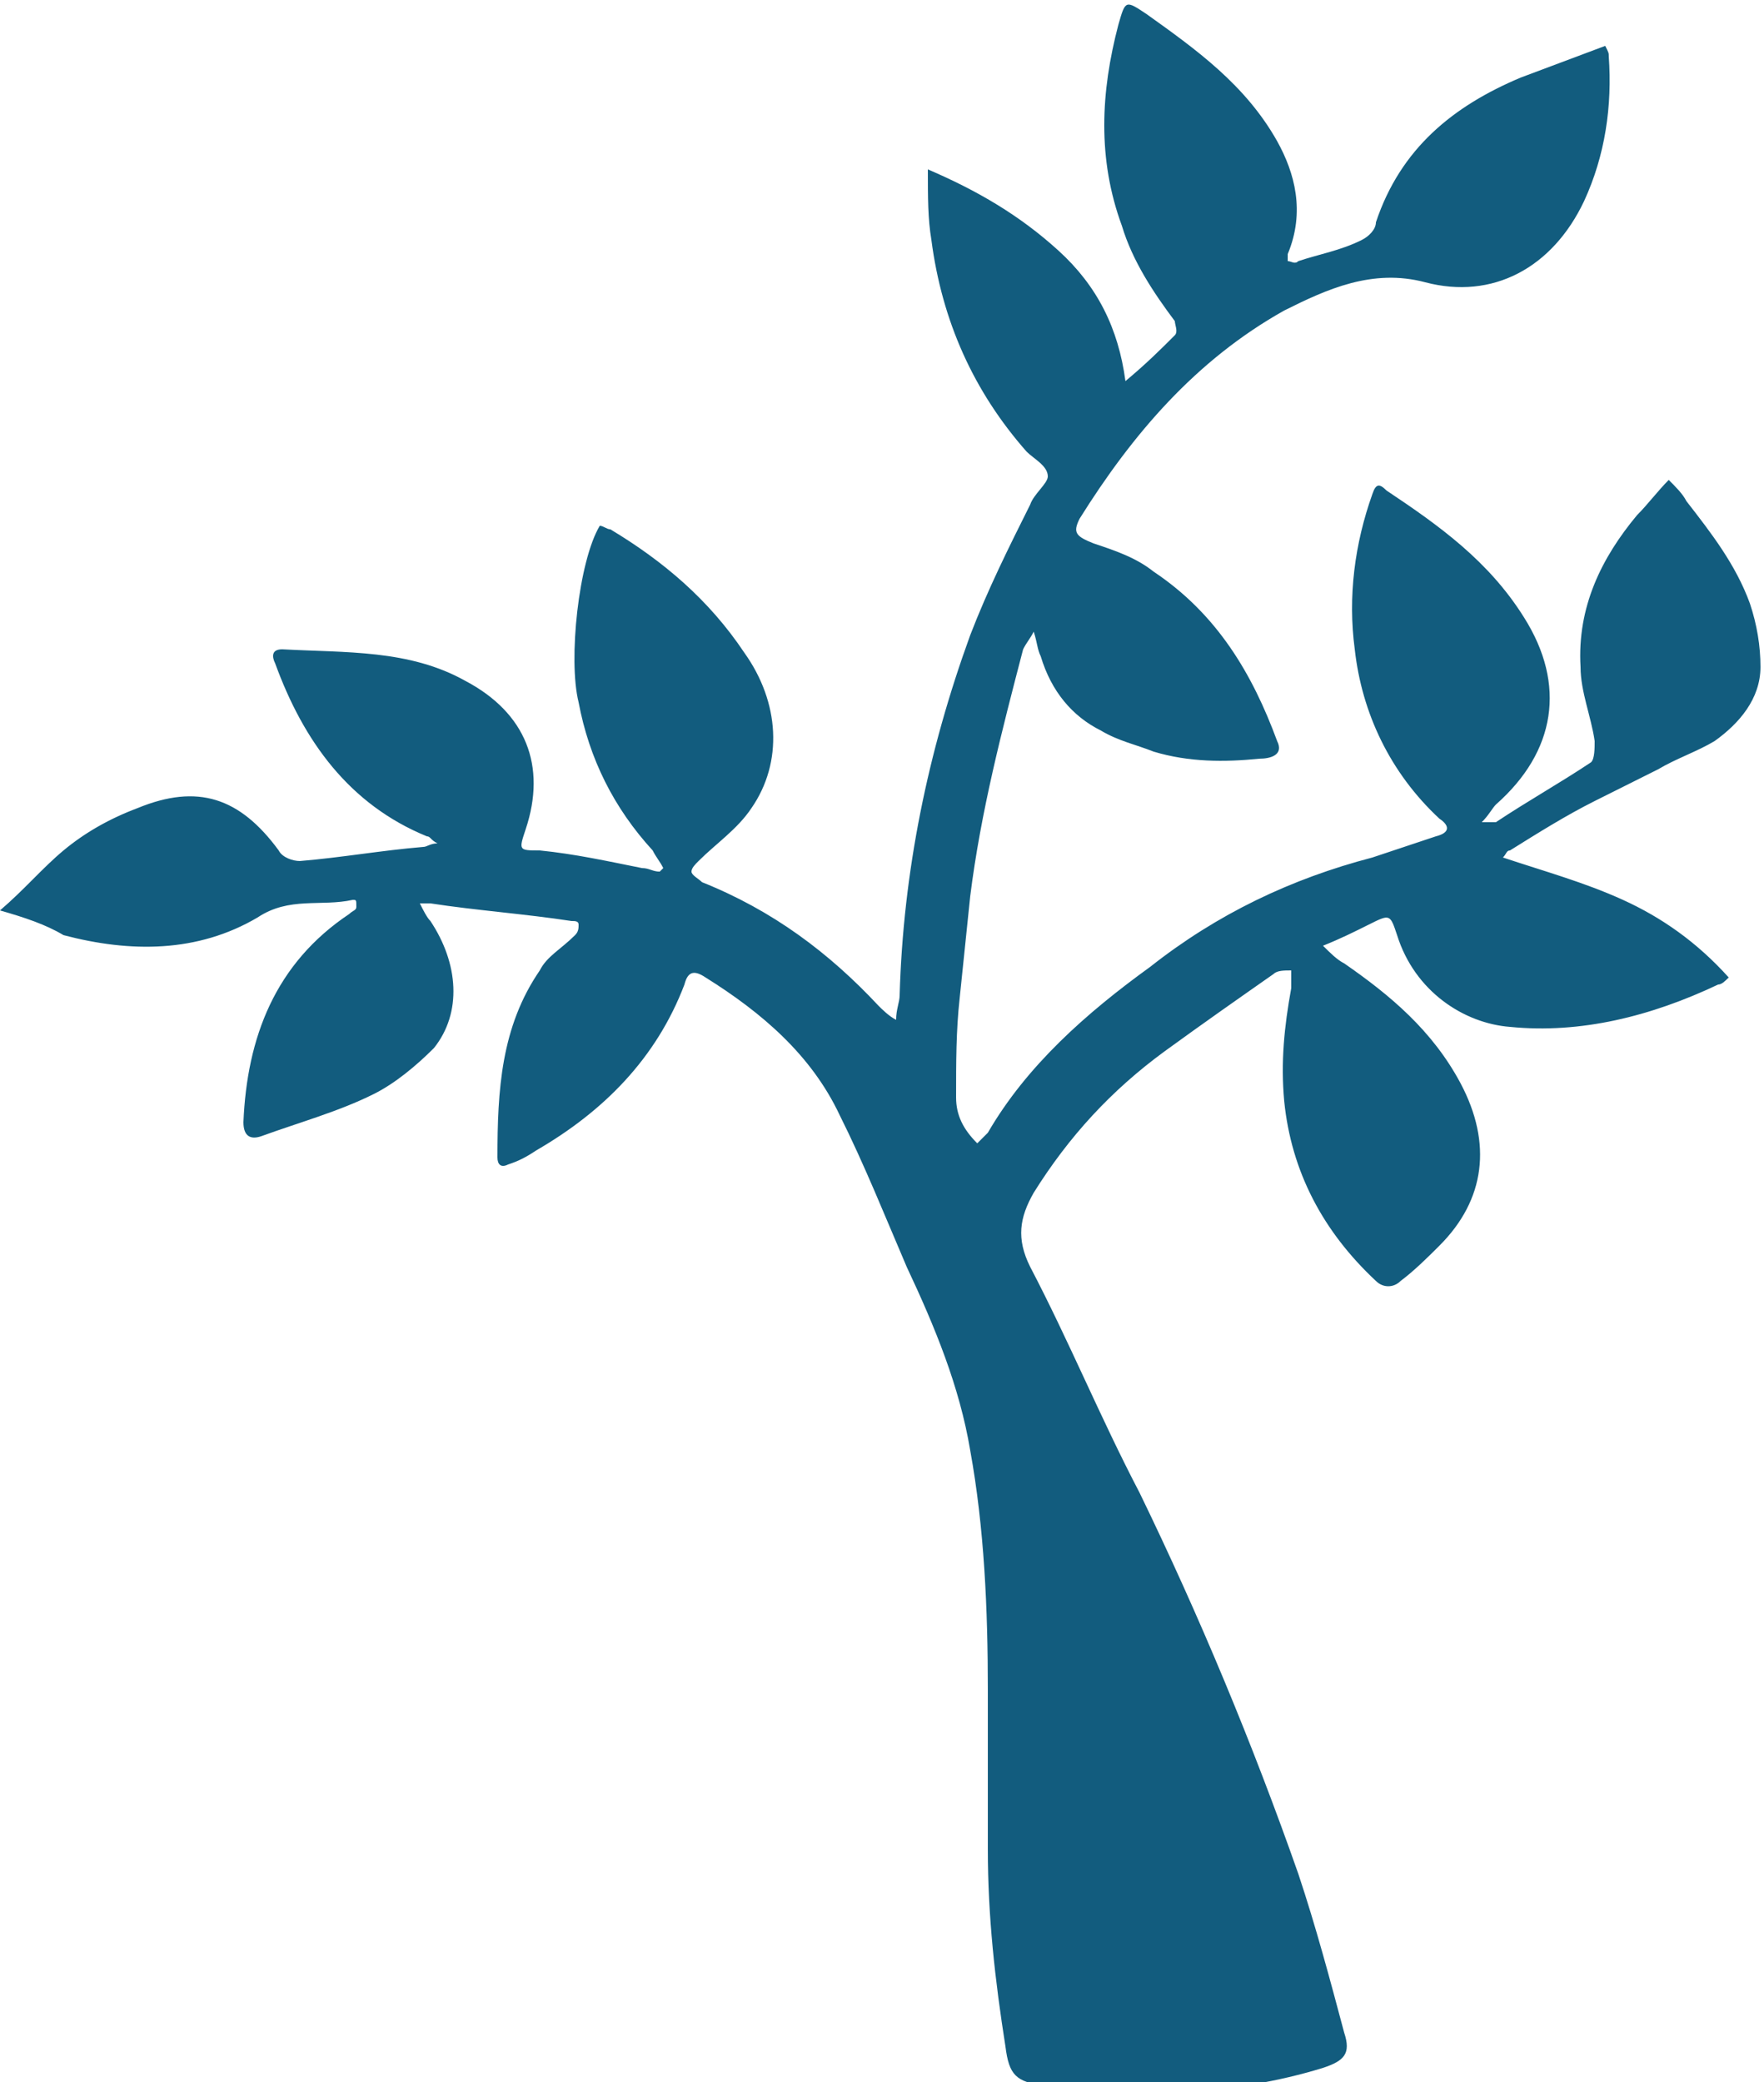
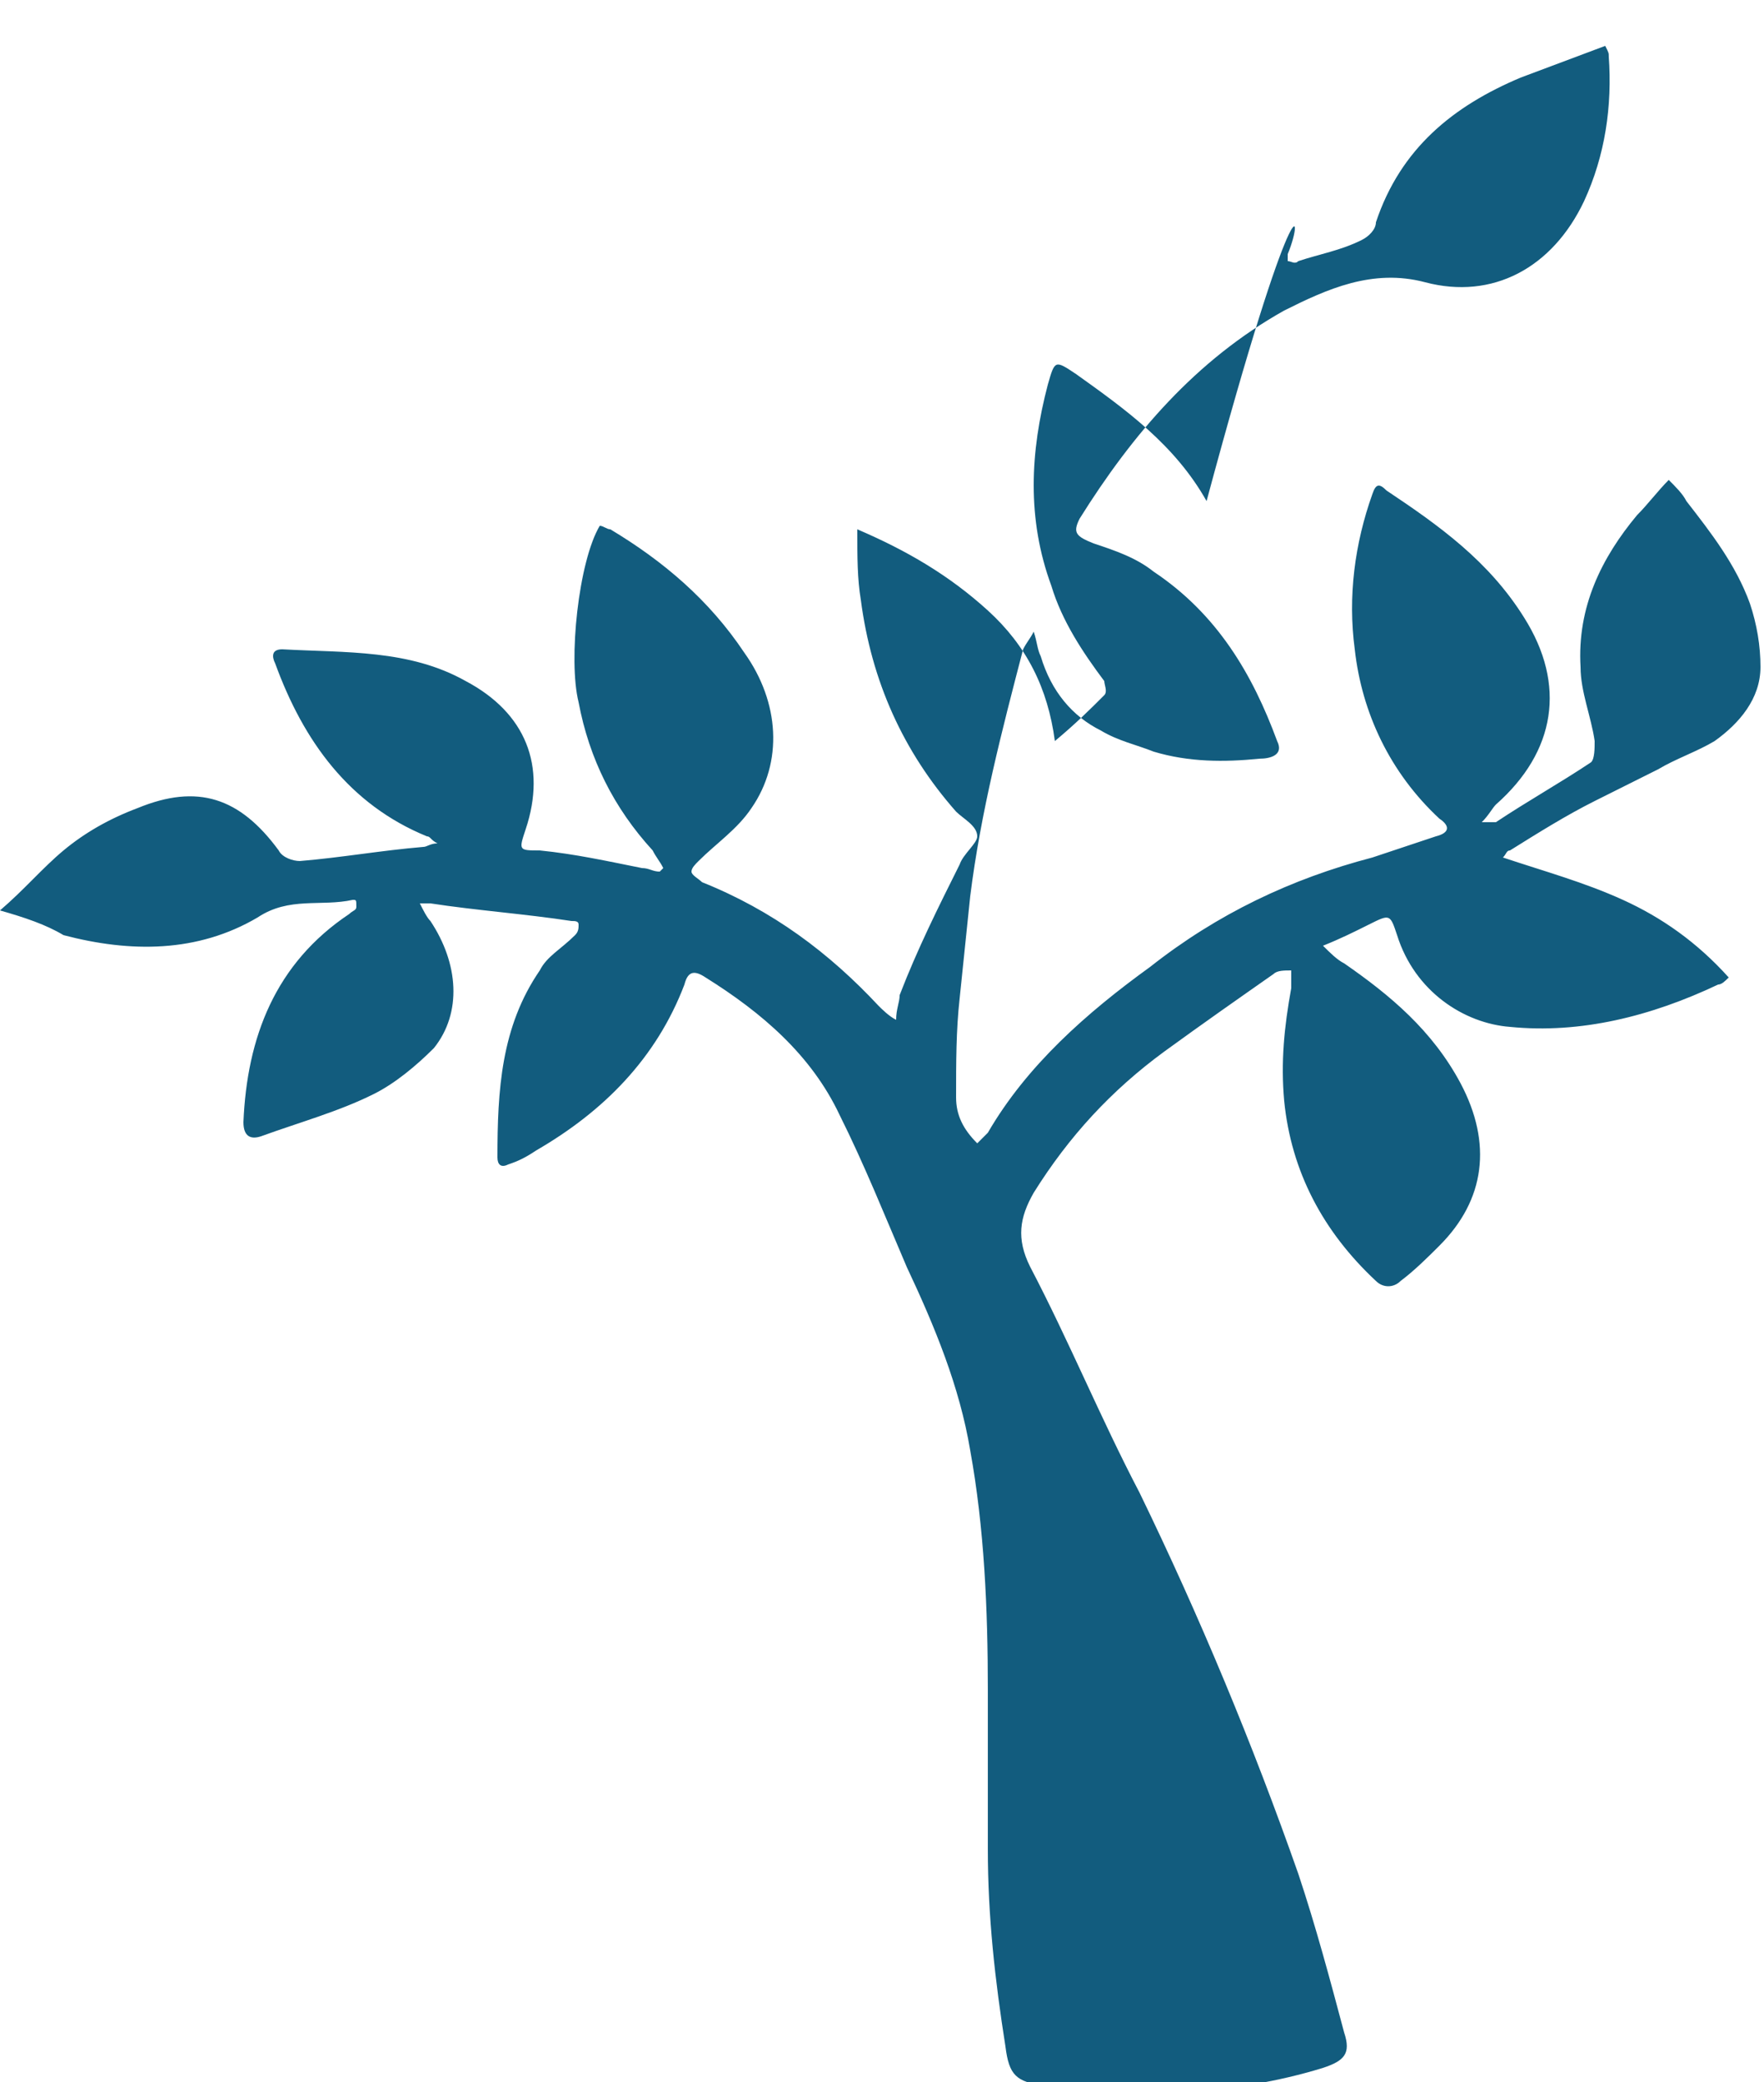
<svg xmlns="http://www.w3.org/2000/svg" version="1.1" id="Layer_1" x="0px" y="0px" viewBox="0 0 50 59" style="enable-background:new 0 0 50 59;" xml:space="preserve">
  <style type="text/css">
	.st0{fill:#125C7E;}
</style>
-   <path class="st0" d="M10,25.5c-0.9,0.2-1.8-0.1-2.7,0.5c-1.7,1-3.6,1-5.5,0.5C1.3,26.2,0.7,26,0,25.8c0.7-0.6,1.2-1.2,1.8-1.7  c0.6-0.5,1.3-0.9,2.1-1.2c1.7-0.7,2.9-0.3,4,1.2c0.1,0.2,0.4,0.3,0.6,0.3c1.2-0.1,2.3-0.3,3.5-0.4c0.1,0,0.2-0.1,0.4-0.1  c-0.2-0.1-0.2-0.2-0.3-0.2c-2.2-0.9-3.5-2.7-4.3-4.9c-0.1-0.2-0.1-0.4,0.2-0.4c1.8,0.1,3.6,0,5.2,0.9c1.7,0.9,2.3,2.4,1.7,4.2  c-0.2,0.6-0.2,0.6,0.4,0.6c1,0.1,1.9,0.3,2.9,0.5c0.2,0,0.3,0.1,0.5,0.1c0,0,0.1-0.1,0.1-0.1c-0.1-0.2-0.2-0.3-0.3-0.5  c-1.1-1.2-1.8-2.6-2.1-4.2c-0.3-1.2,0-4,0.6-5c0.1,0,0.2,0.1,0.3,0.1c1.5,0.9,2.8,2,3.8,3.5c1,1.4,1.1,3.1,0.2,4.4  c-0.4,0.6-1,1-1.5,1.5c-0.1,0.1-0.2,0.2-0.2,0.3c0,0.1,0.2,0.2,0.3,0.3c2,0.8,3.6,2,5,3.5c0.1,0.1,0.3,0.3,0.5,0.4  c0-0.3,0.1-0.5,0.1-0.7c0.1-3.5,0.8-6.9,2-10.2c0.5-1.3,1.1-2.5,1.7-3.7c0.1-0.3,0.5-0.6,0.5-0.8c0-0.3-0.4-0.5-0.6-0.7  c-1.5-1.7-2.4-3.7-2.7-6c-0.1-0.6-0.1-1.2-0.1-2c1.4,0.6,2.6,1.3,3.7,2.3c1.1,1,1.7,2.2,1.9,3.7c0.6-0.5,1-0.9,1.4-1.3  c0.1-0.1,0-0.3,0-0.4c-0.6-0.8-1.2-1.7-1.5-2.7c-0.7-1.9-0.6-3.8-0.1-5.7c0.2-0.7,0.2-0.7,0.8-0.3c1.4,1,2.8,2,3.7,3.6  C36.7,4.9,37,6,36.5,7.2c0,0,0,0.1,0,0.2c0.1,0,0.2,0.1,0.3,0c0.6-0.2,1.2-0.3,1.8-0.6c0.2-0.1,0.4-0.3,0.4-0.5  c0.7-2.1,2.2-3.3,4.1-4.1c0.8-0.3,1.6-0.6,2.4-0.9c0.1,0.2,0.1,0.2,0.1,0.3c0.1,1.4-0.1,2.8-0.7,4.1C44,7.6,42.3,8.5,40.4,8  c-1.5-0.4-2.8,0.2-4,0.8c-2.5,1.4-4.3,3.5-5.8,5.9c-0.2,0.4-0.1,0.5,0.4,0.7c0.6,0.2,1.2,0.4,1.7,0.8c1.8,1.2,2.8,2.9,3.5,4.8  c0.2,0.4-0.2,0.5-0.5,0.5c-1,0.1-2,0.1-3-0.2c-0.5-0.2-1-0.3-1.5-0.6c-0.8-0.4-1.4-1.1-1.7-2.1c-0.1-0.2-0.1-0.4-0.2-0.7  c-0.1,0.2-0.2,0.3-0.3,0.5c-0.6,2.3-1.2,4.6-1.5,7c-0.1,1-0.2,1.9-0.3,2.9c-0.1,0.9-0.1,1.8-0.1,2.8c0,0.5,0.2,0.9,0.6,1.3  c0.1-0.1,0.2-0.2,0.3-0.3c1.1-1.9,2.8-3.4,4.6-4.7c1.9-1.5,4-2.5,6.3-3.1c0.6-0.2,1.2-0.4,1.8-0.6c0.4-0.1,0.4-0.3,0.1-0.5  c-1.4-1.3-2.2-3-2.4-4.8c-0.2-1.5,0-3,0.5-4.4c0.1-0.3,0.2-0.3,0.4-0.1c1.5,1,2.9,2,3.9,3.6c1.2,1.9,0.9,3.8-0.8,5.3  c-0.1,0.1-0.2,0.3-0.4,0.5c0.2,0,0.3,0,0.4,0c0.9-0.6,1.8-1.1,2.7-1.7c0.1-0.1,0.1-0.4,0.1-0.6c-0.1-0.7-0.4-1.4-0.4-2.1  c-0.1-1.7,0.6-3.1,1.6-4.3c0.3-0.3,0.6-0.7,0.9-1c0.2,0.2,0.4,0.4,0.5,0.6c0.7,0.9,1.4,1.8,1.8,2.9c0.2,0.6,0.3,1.2,0.3,1.8  c0,0.9-0.6,1.6-1.3,2.1c-0.5,0.3-1.1,0.5-1.6,0.8c-0.6,0.3-1.2,0.6-1.8,0.9c-0.8,0.4-1.6,0.9-2.4,1.4c-0.1,0-0.1,0.1-0.2,0.2  c1.2,0.4,2.3,0.7,3.4,1.2c1.1,0.5,2.1,1.2,3,2.2c-0.1,0.1-0.2,0.2-0.3,0.2c-1.9,0.9-3.9,1.4-5.9,1.2c-1.3-0.1-2.7-1-3.2-2.6  c-0.2-0.6-0.2-0.6-0.8-0.3c-0.4,0.2-0.8,0.4-1.3,0.6c0.2,0.2,0.4,0.4,0.6,0.5c1.3,0.9,2.5,1.9,3.3,3.4c0.9,1.7,0.7,3.3-0.6,4.6  c-0.3,0.3-0.7,0.7-1.1,1c-0.2,0.2-0.5,0.2-0.7,0c-1.5-1.4-2.4-3.1-2.6-5.1c-0.1-1.1,0-2.1,0.2-3.2c0-0.1,0-0.3,0-0.5  c-0.2,0-0.4,0-0.5,0.1c-1,0.7-2,1.4-3.1,2.2c-1.5,1.1-2.7,2.4-3.7,4c-0.4,0.7-0.5,1.3-0.1,2.1c1.1,2.1,2,4.3,3.1,6.4  c1.7,3.5,3.2,7.1,4.5,10.8c0.5,1.5,0.9,3,1.3,4.5c0.2,0.6,0,0.8-0.6,1c-1.3,0.4-2.6,0.6-4,0.7c-1.3,0.1-2.6,0.1-3.9-0.2  c-0.8-0.1-1-0.3-1.1-1.1c-0.3-1.9-0.5-3.7-0.5-5.6c0-1.5,0-3,0-4.5c0-2.3-0.1-4.6-0.5-6.8c-0.3-1.8-1-3.5-1.8-5.2  c-0.6-1.4-1.2-2.9-1.9-4.3c-0.8-1.7-2.2-2.9-3.8-3.9c-0.3-0.2-0.5-0.2-0.6,0.2c-0.8,2.1-2.3,3.6-4.2,4.7c-0.3,0.2-0.5,0.3-0.8,0.4  c-0.2,0.1-0.3,0-0.3-0.2c0-1.9,0.1-3.7,1.2-5.3c0.2-0.4,0.6-0.6,1-1c0.1-0.1,0.1-0.2,0.1-0.3c0-0.1-0.1-0.1-0.2-0.1  c-1.3-0.2-2.7-0.3-4-0.5c-0.1,0-0.2,0-0.3,0c0.1,0.2,0.2,0.4,0.3,0.5c0.8,1.2,0.9,2.6,0.1,3.6c-0.5,0.5-1.1,1-1.7,1.3  c-1,0.5-2.1,0.8-3.2,1.2c-0.3,0.1-0.5,0-0.5-0.4c0.1-2.4,0.9-4.5,3-5.9c0.1-0.1,0.2-0.1,0.2-0.2C10.1,25.5,10.1,25.5,10,25.5  L10,25.5z" />
+   <path class="st0" d="M10,25.5c-0.9,0.2-1.8-0.1-2.7,0.5c-1.7,1-3.6,1-5.5,0.5C1.3,26.2,0.7,26,0,25.8c0.7-0.6,1.2-1.2,1.8-1.7  c0.6-0.5,1.3-0.9,2.1-1.2c1.7-0.7,2.9-0.3,4,1.2c0.1,0.2,0.4,0.3,0.6,0.3c1.2-0.1,2.3-0.3,3.5-0.4c0.1,0,0.2-0.1,0.4-0.1  c-0.2-0.1-0.2-0.2-0.3-0.2c-2.2-0.9-3.5-2.7-4.3-4.9c-0.1-0.2-0.1-0.4,0.2-0.4c1.8,0.1,3.6,0,5.2,0.9c1.7,0.9,2.3,2.4,1.7,4.2  c-0.2,0.6-0.2,0.6,0.4,0.6c1,0.1,1.9,0.3,2.9,0.5c0.2,0,0.3,0.1,0.5,0.1c0,0,0.1-0.1,0.1-0.1c-0.1-0.2-0.2-0.3-0.3-0.5  c-1.1-1.2-1.8-2.6-2.1-4.2c-0.3-1.2,0-4,0.6-5c0.1,0,0.2,0.1,0.3,0.1c1.5,0.9,2.8,2,3.8,3.5c1,1.4,1.1,3.1,0.2,4.4  c-0.4,0.6-1,1-1.5,1.5c-0.1,0.1-0.2,0.2-0.2,0.3c0,0.1,0.2,0.2,0.3,0.3c2,0.8,3.6,2,5,3.5c0.1,0.1,0.3,0.3,0.5,0.4  c0-0.3,0.1-0.5,0.1-0.7c0.5-1.3,1.1-2.5,1.7-3.7c0.1-0.3,0.5-0.6,0.5-0.8c0-0.3-0.4-0.5-0.6-0.7  c-1.5-1.7-2.4-3.7-2.7-6c-0.1-0.6-0.1-1.2-0.1-2c1.4,0.6,2.6,1.3,3.7,2.3c1.1,1,1.7,2.2,1.9,3.7c0.6-0.5,1-0.9,1.4-1.3  c0.1-0.1,0-0.3,0-0.4c-0.6-0.8-1.2-1.7-1.5-2.7c-0.7-1.9-0.6-3.8-0.1-5.7c0.2-0.7,0.2-0.7,0.8-0.3c1.4,1,2.8,2,3.7,3.6  C36.7,4.9,37,6,36.5,7.2c0,0,0,0.1,0,0.2c0.1,0,0.2,0.1,0.3,0c0.6-0.2,1.2-0.3,1.8-0.6c0.2-0.1,0.4-0.3,0.4-0.5  c0.7-2.1,2.2-3.3,4.1-4.1c0.8-0.3,1.6-0.6,2.4-0.9c0.1,0.2,0.1,0.2,0.1,0.3c0.1,1.4-0.1,2.8-0.7,4.1C44,7.6,42.3,8.5,40.4,8  c-1.5-0.4-2.8,0.2-4,0.8c-2.5,1.4-4.3,3.5-5.8,5.9c-0.2,0.4-0.1,0.5,0.4,0.7c0.6,0.2,1.2,0.4,1.7,0.8c1.8,1.2,2.8,2.9,3.5,4.8  c0.2,0.4-0.2,0.5-0.5,0.5c-1,0.1-2,0.1-3-0.2c-0.5-0.2-1-0.3-1.5-0.6c-0.8-0.4-1.4-1.1-1.7-2.1c-0.1-0.2-0.1-0.4-0.2-0.7  c-0.1,0.2-0.2,0.3-0.3,0.5c-0.6,2.3-1.2,4.6-1.5,7c-0.1,1-0.2,1.9-0.3,2.9c-0.1,0.9-0.1,1.8-0.1,2.8c0,0.5,0.2,0.9,0.6,1.3  c0.1-0.1,0.2-0.2,0.3-0.3c1.1-1.9,2.8-3.4,4.6-4.7c1.9-1.5,4-2.5,6.3-3.1c0.6-0.2,1.2-0.4,1.8-0.6c0.4-0.1,0.4-0.3,0.1-0.5  c-1.4-1.3-2.2-3-2.4-4.8c-0.2-1.5,0-3,0.5-4.4c0.1-0.3,0.2-0.3,0.4-0.1c1.5,1,2.9,2,3.9,3.6c1.2,1.9,0.9,3.8-0.8,5.3  c-0.1,0.1-0.2,0.3-0.4,0.5c0.2,0,0.3,0,0.4,0c0.9-0.6,1.8-1.1,2.7-1.7c0.1-0.1,0.1-0.4,0.1-0.6c-0.1-0.7-0.4-1.4-0.4-2.1  c-0.1-1.7,0.6-3.1,1.6-4.3c0.3-0.3,0.6-0.7,0.9-1c0.2,0.2,0.4,0.4,0.5,0.6c0.7,0.9,1.4,1.8,1.8,2.9c0.2,0.6,0.3,1.2,0.3,1.8  c0,0.9-0.6,1.6-1.3,2.1c-0.5,0.3-1.1,0.5-1.6,0.8c-0.6,0.3-1.2,0.6-1.8,0.9c-0.8,0.4-1.6,0.9-2.4,1.4c-0.1,0-0.1,0.1-0.2,0.2  c1.2,0.4,2.3,0.7,3.4,1.2c1.1,0.5,2.1,1.2,3,2.2c-0.1,0.1-0.2,0.2-0.3,0.2c-1.9,0.9-3.9,1.4-5.9,1.2c-1.3-0.1-2.7-1-3.2-2.6  c-0.2-0.6-0.2-0.6-0.8-0.3c-0.4,0.2-0.8,0.4-1.3,0.6c0.2,0.2,0.4,0.4,0.6,0.5c1.3,0.9,2.5,1.9,3.3,3.4c0.9,1.7,0.7,3.3-0.6,4.6  c-0.3,0.3-0.7,0.7-1.1,1c-0.2,0.2-0.5,0.2-0.7,0c-1.5-1.4-2.4-3.1-2.6-5.1c-0.1-1.1,0-2.1,0.2-3.2c0-0.1,0-0.3,0-0.5  c-0.2,0-0.4,0-0.5,0.1c-1,0.7-2,1.4-3.1,2.2c-1.5,1.1-2.7,2.4-3.7,4c-0.4,0.7-0.5,1.3-0.1,2.1c1.1,2.1,2,4.3,3.1,6.4  c1.7,3.5,3.2,7.1,4.5,10.8c0.5,1.5,0.9,3,1.3,4.5c0.2,0.6,0,0.8-0.6,1c-1.3,0.4-2.6,0.6-4,0.7c-1.3,0.1-2.6,0.1-3.9-0.2  c-0.8-0.1-1-0.3-1.1-1.1c-0.3-1.9-0.5-3.7-0.5-5.6c0-1.5,0-3,0-4.5c0-2.3-0.1-4.6-0.5-6.8c-0.3-1.8-1-3.5-1.8-5.2  c-0.6-1.4-1.2-2.9-1.9-4.3c-0.8-1.7-2.2-2.9-3.8-3.9c-0.3-0.2-0.5-0.2-0.6,0.2c-0.8,2.1-2.3,3.6-4.2,4.7c-0.3,0.2-0.5,0.3-0.8,0.4  c-0.2,0.1-0.3,0-0.3-0.2c0-1.9,0.1-3.7,1.2-5.3c0.2-0.4,0.6-0.6,1-1c0.1-0.1,0.1-0.2,0.1-0.3c0-0.1-0.1-0.1-0.2-0.1  c-1.3-0.2-2.7-0.3-4-0.5c-0.1,0-0.2,0-0.3,0c0.1,0.2,0.2,0.4,0.3,0.5c0.8,1.2,0.9,2.6,0.1,3.6c-0.5,0.5-1.1,1-1.7,1.3  c-1,0.5-2.1,0.8-3.2,1.2c-0.3,0.1-0.5,0-0.5-0.4c0.1-2.4,0.9-4.5,3-5.9c0.1-0.1,0.2-0.1,0.2-0.2C10.1,25.5,10.1,25.5,10,25.5  L10,25.5z" />
</svg>